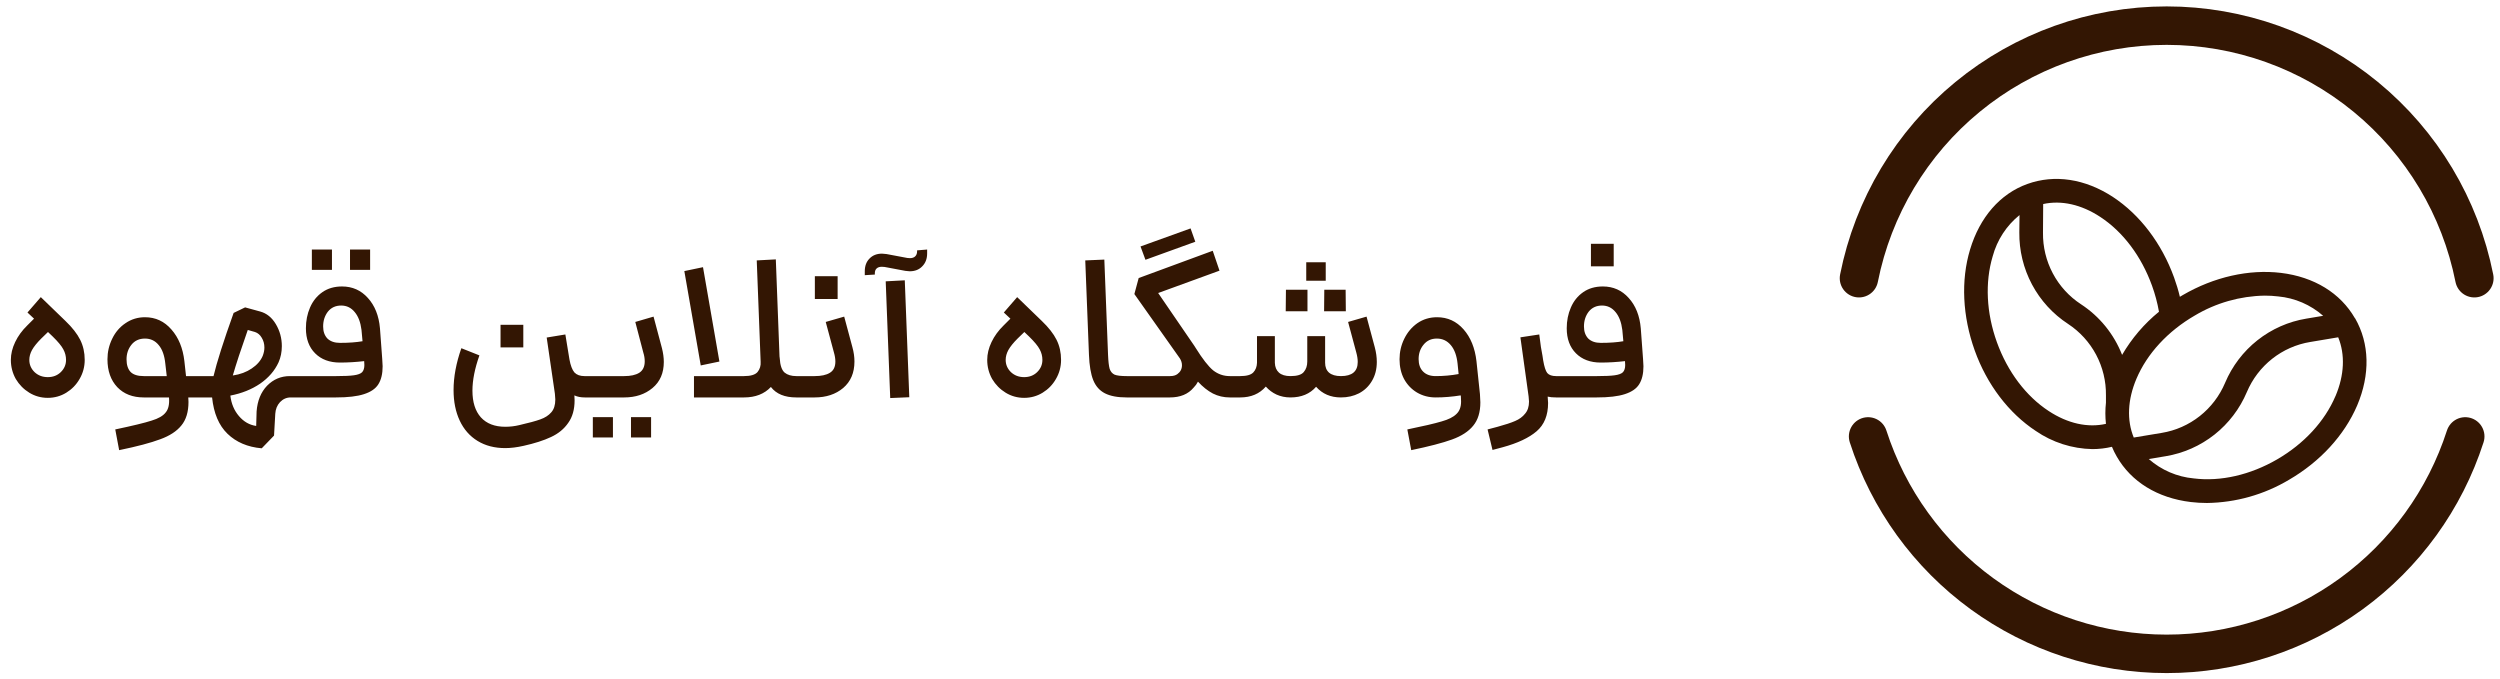
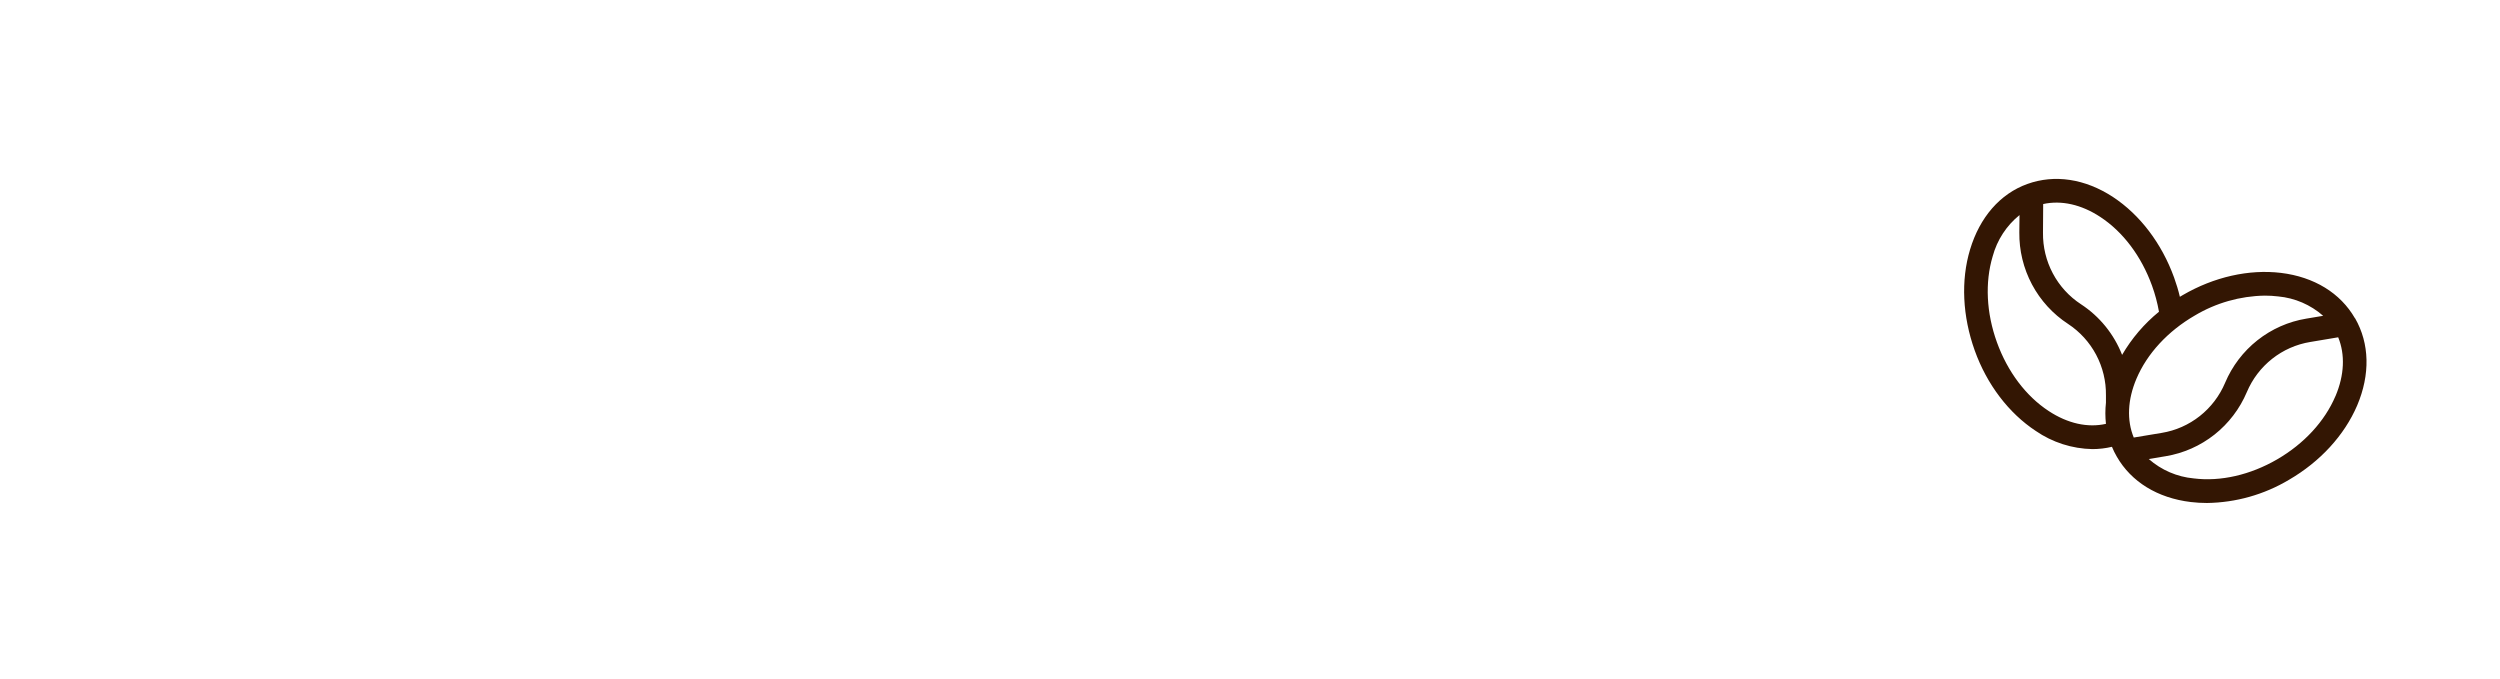
<svg xmlns="http://www.w3.org/2000/svg" width="195" height="53" viewBox="0 0 195 53" fill="none">
-   <path d="M193 21.7C191.898 16.147 188.903 11.148 184.526 7.556C180.15 3.964 174.663 2 169 2C163.337 2 157.85 3.964 153.474 7.556C149.097 11.148 146.102 16.147 145 21.7" stroke="#331603" stroke-width="3" stroke-miterlimit="10" stroke-linecap="round" />
-   <path d="M145.711 34.041C147.299 38.967 150.409 43.263 154.594 46.311C158.779 49.358 163.823 51 169 51C174.177 51 179.221 49.358 183.406 46.311C187.591 43.263 190.701 38.967 192.289 34.041" stroke="#331603" stroke-width="3" stroke-miterlimit="10" stroke-linecap="round" />
  <path d="M183.687 24.827C182.553 22.856 180.503 21.6 177.912 21.285C175.418 20.987 172.699 21.597 170.261 23.014L170.03 23.151C169.909 22.64 169.757 22.138 169.578 21.645C168.613 18.981 166.915 16.752 164.82 15.371C162.634 13.936 160.258 13.585 158.134 14.35C156.01 15.115 154.424 16.942 153.667 19.457C152.936 21.874 153.075 24.675 154.028 27.336C154.98 29.997 156.69 32.229 158.785 33.61C160.089 34.507 161.626 35 163.205 35.03C163.719 35.03 164.231 34.97 164.732 34.851C164.84 35.115 164.967 35.37 165.11 35.616C166.24 37.587 168.291 38.846 170.882 39.158C171.301 39.209 171.723 39.233 172.145 39.233C174.395 39.203 176.597 38.581 178.533 37.429C180.974 36.012 182.861 33.953 183.858 31.628C184.885 29.211 184.828 26.797 183.698 24.827H183.687ZM159.368 15.915C160.785 15.603 162.344 15.948 163.823 16.921C165.598 18.085 167.027 19.987 167.856 22.279C168.096 22.94 168.278 23.622 168.4 24.315C167.248 25.254 166.274 26.394 165.524 27.681C164.889 26.059 163.766 24.677 162.312 23.728C161.391 23.126 160.637 22.299 160.12 21.324C159.602 20.349 159.339 19.259 159.353 18.154L159.368 15.915ZM159.797 32.059C158.022 30.896 156.59 28.994 155.761 26.702C154.933 24.41 154.818 22.029 155.43 19.99C155.772 18.723 156.504 17.598 157.522 16.776L157.507 18.121C157.49 19.537 157.829 20.935 158.493 22.184C159.157 23.433 160.125 24.493 161.306 25.264C162.226 25.867 162.98 26.694 163.498 27.669C164.015 28.644 164.279 29.734 164.264 30.839V31.408C164.203 31.957 164.203 32.511 164.264 33.06C162.85 33.381 161.285 33.039 159.797 32.059ZM166.643 29.541C167.474 27.583 169.089 25.833 171.187 24.615C172.842 23.627 174.724 23.09 176.648 23.059C176.999 23.058 177.35 23.079 177.699 23.121C178.997 23.241 180.225 23.77 181.207 24.633L179.888 24.854C178.499 25.083 177.19 25.663 176.083 26.538C174.976 27.413 174.107 28.556 173.557 29.86C173.128 30.878 172.45 31.769 171.586 32.452C170.722 33.135 169.7 33.587 168.616 33.765L166.433 34.128C165.879 32.78 165.95 31.175 166.643 29.541ZM182.163 30.902C181.332 32.86 179.719 34.61 177.622 35.828C175.524 37.045 173.211 37.578 171.113 37.316C169.814 37.197 168.586 36.667 167.604 35.804L168.924 35.584C170.313 35.354 171.621 34.775 172.728 33.9C173.835 33.025 174.704 31.883 175.255 30.58C175.684 29.563 176.362 28.671 177.226 27.988C178.09 27.305 179.111 26.854 180.196 26.675L182.379 26.309C182.932 27.657 182.861 29.262 182.169 30.896L182.163 30.902Z" fill="#331603" />
-   <path d="M3.727 31.032C3.204 31.032 2.724 30.899 2.287 30.632C1.85 30.365 1.498 30.008 1.231 29.56C0.975 29.101 0.847 28.605 0.847 28.072C0.847 27.613 0.959 27.149 1.183 26.68C1.407 26.211 1.722 25.779 2.127 25.384L2.655 24.856L2.143 24.376L3.183 23.176L5.103 25.032C5.636 25.544 6.02 26.035 6.255 26.504C6.49 26.973 6.607 27.496 6.607 28.072C6.607 28.605 6.474 29.101 6.207 29.56C5.951 30.008 5.604 30.365 5.167 30.632C4.73 30.899 4.25 31.032 3.727 31.032ZM2.287 28.072C2.287 28.445 2.426 28.765 2.703 29.032C2.98 29.288 3.322 29.416 3.727 29.416C4.132 29.416 4.468 29.288 4.735 29.032C5.012 28.765 5.151 28.445 5.151 28.072C5.151 27.784 5.082 27.512 4.943 27.256C4.804 26.989 4.527 26.653 4.111 26.248L3.743 25.896L3.215 26.408C2.884 26.739 2.644 27.037 2.495 27.304C2.356 27.56 2.287 27.816 2.287 28.072ZM8.99 33.496C10.356 33.208 11.3 32.979 11.822 32.808C12.356 32.648 12.724 32.435 12.926 32.168C13.14 31.912 13.225 31.523 13.182 31H11.214C10.35 31 9.662 30.733 9.15 30.2C8.638 29.656 8.382 28.931 8.382 28.024C8.382 27.459 8.505 26.925 8.75 26.424C8.996 25.912 9.342 25.507 9.79 25.208C10.238 24.899 10.745 24.744 11.31 24.744C12.132 24.744 12.82 25.064 13.374 25.704C13.929 26.333 14.265 27.155 14.382 28.168L14.51 29.336H15.47L15.566 30.168L15.47 31H15.422H14.686L14.702 31.352C14.702 32.131 14.516 32.744 14.142 33.192C13.78 33.64 13.23 33.997 12.494 34.264C11.758 34.541 10.692 34.824 9.294 35.112L8.99 33.496ZM9.87 28.024C9.87 28.461 9.977 28.792 10.19 29.016C10.404 29.229 10.745 29.336 11.214 29.336H13.006L12.894 28.36C12.83 27.731 12.66 27.251 12.382 26.92C12.105 26.579 11.748 26.408 11.31 26.408C10.862 26.408 10.51 26.568 10.254 26.888C9.998 27.208 9.87 27.587 9.87 28.024ZM20.415 34.968C19.316 34.872 18.425 34.493 17.743 33.832C17.071 33.181 16.671 32.237 16.543 31H16.447H15.311V29.336H16.655C16.911 28.259 17.433 26.616 18.223 24.408L19.119 23.976L20.287 24.296C20.799 24.435 21.209 24.765 21.519 25.288C21.828 25.811 21.983 26.381 21.983 27C21.983 27.459 21.897 27.88 21.727 28.264C21.428 28.915 20.948 29.469 20.287 29.928C19.625 30.376 18.852 30.685 17.967 30.856C18.041 31.485 18.265 32.019 18.639 32.456C19.012 32.893 19.46 33.149 19.983 33.224L20.015 32.088C20.079 31.256 20.351 30.589 20.831 30.088C21.321 29.587 21.913 29.336 22.607 29.336H23.183L23.279 30.168L23.183 31H22.671C22.351 31 22.073 31.123 21.839 31.368C21.615 31.613 21.492 31.917 21.471 32.28L21.375 33.976L20.415 34.968ZM18.159 29.288C18.735 29.203 19.225 29.021 19.631 28.744C20.047 28.467 20.335 28.136 20.495 27.752C20.58 27.528 20.623 27.315 20.623 27.112C20.623 26.824 20.553 26.568 20.415 26.344C20.287 26.12 20.111 25.971 19.887 25.896L19.327 25.736C18.793 27.251 18.404 28.435 18.159 29.288ZM23.029 29.336H26.229C26.848 29.336 27.307 29.315 27.605 29.272C27.915 29.229 28.128 29.149 28.245 29.032C28.363 28.904 28.421 28.717 28.421 28.472C28.421 28.344 28.416 28.243 28.405 28.168C27.755 28.243 27.125 28.28 26.517 28.28C25.707 28.28 25.061 28.04 24.581 27.56C24.101 27.08 23.861 26.429 23.861 25.608C23.861 25.021 23.968 24.483 24.181 23.992C24.395 23.491 24.715 23.091 25.141 22.792C25.568 22.493 26.08 22.344 26.677 22.344C27.488 22.344 28.16 22.643 28.693 23.24C29.237 23.837 29.552 24.627 29.637 25.608L29.813 27.992C29.835 28.269 29.845 28.461 29.845 28.568C29.845 29.155 29.733 29.624 29.509 29.976C29.296 30.317 28.923 30.573 28.389 30.744C27.867 30.915 27.136 31 26.197 31H23.029V29.336ZM24.325 19.464H25.893V21.048H24.325V19.464ZM25.205 25.464C25.205 25.859 25.317 26.173 25.541 26.408C25.776 26.632 26.101 26.744 26.517 26.744C27.2 26.744 27.787 26.701 28.277 26.616L28.197 25.736C28.123 25.139 27.947 24.675 27.669 24.344C27.392 24.003 27.04 23.832 26.613 23.832C26.176 23.832 25.829 23.992 25.573 24.312C25.328 24.632 25.205 25.016 25.205 25.464ZM27.301 19.464H28.869V21.048H27.301V19.464ZM45.618 31C45.298 31 45.026 30.947 44.802 30.84C44.813 30.925 44.818 31.053 44.818 31.224C44.818 31.939 44.653 32.525 44.322 32.984C44.002 33.453 43.554 33.821 42.978 34.088C42.413 34.355 41.698 34.584 40.834 34.776C40.312 34.893 39.837 34.952 39.41 34.952C38.578 34.952 37.858 34.765 37.25 34.392C36.642 34.019 36.178 33.491 35.858 32.808C35.538 32.125 35.378 31.331 35.378 30.424C35.378 29.4 35.581 28.312 35.986 27.16L37.394 27.72C37.032 28.744 36.85 29.661 36.85 30.472C36.85 31.368 37.069 32.061 37.506 32.552C37.954 33.043 38.589 33.288 39.41 33.288C39.783 33.288 40.146 33.245 40.498 33.16C41.245 32.989 41.794 32.84 42.146 32.712C42.509 32.584 42.791 32.403 42.994 32.168C43.208 31.933 43.314 31.597 43.314 31.16C43.314 31.075 43.303 30.925 43.282 30.712L42.642 26.328L44.098 26.088C44.258 27.101 44.365 27.752 44.418 28.04C44.504 28.509 44.632 28.845 44.802 29.048C44.983 29.24 45.245 29.336 45.586 29.336H46.034L46.13 30.168L46.034 31H45.618ZM39.042 25.336H40.818V27.096H39.042V25.336ZM45.873 29.336H48.689C49.191 29.336 49.58 29.251 49.857 29.08C50.145 28.899 50.289 28.6 50.289 28.184C50.289 27.96 50.252 27.731 50.177 27.496L49.553 25.112L50.977 24.696L51.633 27.16C51.729 27.544 51.777 27.901 51.777 28.232C51.777 29.096 51.484 29.773 50.897 30.264C50.31 30.755 49.575 31 48.689 31H45.873V29.336ZM46.241 32.536H47.809V34.12H46.241V32.536ZM49.217 32.536H50.785V34.12H49.217V32.536ZM62.114 31C61.208 31 60.546 30.728 60.13 30.184C59.618 30.728 58.919 31 58.034 31H54.13V29.336H58.034C58.557 29.336 58.909 29.229 59.09 29.016C59.272 28.792 59.352 28.525 59.33 28.216L59.026 20.312L60.514 20.232L60.802 27.8L60.818 27.928C60.85 28.493 60.978 28.872 61.202 29.064C61.426 29.245 61.73 29.336 62.114 29.336H62.434L62.53 30.168L62.434 31H62.114ZM54.834 20.84L56.114 28.2L54.658 28.504L53.378 21.144L54.834 20.84ZM62.279 29.336H63.543C64.055 29.336 64.45 29.251 64.727 29.08C65.015 28.909 65.159 28.616 65.159 28.2C65.159 27.987 65.122 27.752 65.047 27.496L64.407 25.112L65.847 24.696L66.487 27.08C66.594 27.464 66.647 27.837 66.647 28.2C66.647 29.075 66.354 29.763 65.767 30.264C65.181 30.755 64.439 31 63.543 31H62.279V29.336ZM63.559 21.544H65.335V23.32H63.559V21.544ZM69.085 21.944L70.573 21.864L70.925 30.984L69.437 31.048L69.085 21.944ZM67.453 21.16C67.453 20.744 67.576 20.413 67.821 20.168C68.067 19.912 68.392 19.784 68.797 19.784C68.882 19.784 69 19.795 69.149 19.816L70.765 20.12C70.819 20.131 70.888 20.136 70.973 20.136C71.154 20.136 71.293 20.088 71.389 19.992C71.485 19.896 71.533 19.768 71.533 19.608V19.528L72.317 19.464V19.768C72.317 20.184 72.189 20.52 71.933 20.776C71.688 21.032 71.362 21.16 70.957 21.16C70.882 21.16 70.77 21.149 70.621 21.128L69.005 20.824C68.952 20.813 68.877 20.808 68.781 20.808C68.6 20.808 68.461 20.856 68.365 20.952C68.28 21.037 68.237 21.16 68.237 21.32V21.416L67.453 21.464V21.16ZM79.883 31.032C79.361 31.032 78.88 30.899 78.443 30.632C78.006 30.365 77.654 30.008 77.387 29.56C77.131 29.101 77.003 28.605 77.003 28.072C77.003 27.613 77.115 27.149 77.339 26.68C77.563 26.211 77.878 25.779 78.283 25.384L78.811 24.856L78.299 24.376L79.339 23.176L81.259 25.032C81.793 25.544 82.177 26.035 82.411 26.504C82.646 26.973 82.763 27.496 82.763 28.072C82.763 28.605 82.63 29.101 82.363 29.56C82.107 30.008 81.76 30.365 81.323 30.632C80.886 30.899 80.406 31.032 79.883 31.032ZM78.443 28.072C78.443 28.445 78.582 28.765 78.859 29.032C79.136 29.288 79.478 29.416 79.883 29.416C80.288 29.416 80.624 29.288 80.891 29.032C81.168 28.765 81.307 28.445 81.307 28.072C81.307 27.784 81.238 27.512 81.099 27.256C80.96 26.989 80.683 26.653 80.267 26.248L79.899 25.896L79.371 26.408C79.04 26.739 78.8 27.037 78.651 27.304C78.513 27.56 78.443 27.816 78.443 28.072ZM87.882 31C87.168 31 86.603 30.893 86.186 30.68C85.77 30.467 85.466 30.125 85.275 29.656C85.082 29.176 84.971 28.515 84.939 27.672L84.65 20.312L86.138 20.248L86.427 27.672C86.448 28.184 86.49 28.552 86.555 28.776C86.629 28.989 86.757 29.139 86.939 29.224C87.13 29.299 87.445 29.336 87.882 29.336H88.043L88.138 30.168L88.043 31H87.882ZM95.921 31C95.451 31 95.014 30.899 94.609 30.696C94.203 30.483 93.814 30.173 93.441 29.768C93.355 29.939 93.243 30.093 93.105 30.232C92.678 30.744 92.059 31 91.249 31H87.889V29.336H91.265C91.51 29.336 91.702 29.283 91.841 29.176C92.075 29.005 92.193 28.776 92.193 28.488C92.193 28.307 92.139 28.131 92.033 27.96L88.481 22.936L88.817 21.688L94.593 19.56L95.121 21.112L90.337 22.856L93.153 26.968L93.265 27.144C93.798 27.997 94.251 28.579 94.625 28.888C95.009 29.187 95.441 29.336 95.921 29.336H96.145L96.241 30.168L96.145 31H95.921ZM92.865 17.816L93.233 18.856L89.345 20.264L88.961 19.224L92.865 17.816ZM104.591 31C103.791 31 103.145 30.723 102.655 30.168C102.175 30.723 101.508 31 100.655 31C100.26 31 99.897 30.925 99.567 30.776C99.246 30.627 98.969 30.419 98.734 30.152C98.244 30.717 97.577 31 96.734 31H95.983V29.336H96.734C97.236 29.336 97.577 29.24 97.758 29.048C97.94 28.856 98.036 28.605 98.046 28.296V28.2V26.216H99.439V28.2V28.296C99.449 28.627 99.556 28.883 99.758 29.064C99.961 29.245 100.26 29.336 100.655 29.336C101.177 29.336 101.524 29.229 101.695 29.016C101.876 28.803 101.967 28.531 101.967 28.2V26.216H103.359V28.2V28.296C103.359 28.627 103.46 28.883 103.663 29.064C103.876 29.245 104.185 29.336 104.591 29.336C105.465 29.336 105.903 28.968 105.903 28.232C105.903 28.008 105.865 27.763 105.791 27.496L105.151 25.112L106.591 24.696L107.231 27.08C107.337 27.475 107.391 27.859 107.391 28.232C107.391 28.797 107.263 29.293 107.007 29.72C106.761 30.136 106.425 30.456 105.999 30.68C105.583 30.893 105.113 31 104.591 31ZM100.303 22.6H101.983V24.28H100.286L100.303 22.6ZM101.887 20.456H103.407V21.896H101.887V20.456ZM103.295 22.6H104.959L104.975 24.28H103.279L103.295 22.6ZM109.772 33.496C111.02 33.24 111.91 33.032 112.444 32.872C112.977 32.723 113.361 32.531 113.596 32.296C113.841 32.072 113.964 31.747 113.964 31.32C113.964 31.149 113.958 31.016 113.948 30.92L113.932 30.84C113.27 30.947 112.62 31 111.98 31C111.446 31 110.961 30.872 110.524 30.616C110.097 30.36 109.761 30.008 109.516 29.56C109.281 29.112 109.164 28.6 109.164 28.024C109.164 27.459 109.286 26.925 109.532 26.424C109.777 25.923 110.118 25.517 110.556 25.208C111.004 24.899 111.516 24.744 112.092 24.744C112.913 24.744 113.601 25.059 114.156 25.688C114.71 26.317 115.046 27.144 115.164 28.168L115.436 30.744C115.457 31.043 115.468 31.256 115.468 31.384C115.468 32.152 115.281 32.76 114.908 33.208C114.545 33.656 113.996 34.013 113.26 34.28C112.524 34.547 111.462 34.824 110.076 35.112L109.772 33.496ZM110.652 28.008C110.652 28.424 110.769 28.749 111.004 28.984C111.238 29.219 111.564 29.336 111.98 29.336C112.598 29.336 113.196 29.283 113.772 29.176L113.692 28.376C113.628 27.747 113.452 27.261 113.164 26.92C112.876 26.579 112.513 26.408 112.076 26.408C111.638 26.408 111.292 26.568 111.036 26.888C110.78 27.197 110.652 27.571 110.652 28.008ZM121.375 31C121.109 31 120.89 30.979 120.719 30.936C120.741 31.171 120.751 31.336 120.751 31.432C120.751 32.392 120.453 33.128 119.855 33.64C119.258 34.152 118.373 34.568 117.199 34.888L116.415 35.096L116.031 33.496L116.815 33.288C117.402 33.128 117.855 32.979 118.175 32.84C118.506 32.701 118.767 32.509 118.959 32.264C119.162 32.029 119.263 31.715 119.263 31.32C119.263 31.245 119.253 31.112 119.231 30.92L118.591 26.312L120.063 26.088L120.191 27.064C120.298 27.64 120.357 27.987 120.367 28.104C120.453 28.605 120.559 28.936 120.687 29.096C120.826 29.256 121.055 29.336 121.375 29.336H121.487L121.583 30.168L121.487 31H121.375ZM121.373 29.336H124.573C125.192 29.336 125.65 29.315 125.949 29.272C126.258 29.229 126.472 29.149 126.589 29.032C126.706 28.904 126.765 28.717 126.765 28.472C126.765 28.344 126.76 28.243 126.749 28.168C126.098 28.243 125.469 28.28 124.861 28.28C124.05 28.28 123.405 28.04 122.925 27.56C122.445 27.08 122.205 26.429 122.205 25.608C122.205 25.021 122.312 24.483 122.525 23.992C122.738 23.491 123.058 23.091 123.485 22.792C123.912 22.493 124.424 22.344 125.021 22.344C125.832 22.344 126.504 22.643 127.037 23.24C127.581 23.837 127.896 24.627 127.981 25.608L128.157 27.992C128.178 28.269 128.189 28.461 128.189 28.568C128.189 29.155 128.077 29.624 127.853 29.976C127.64 30.317 127.266 30.573 126.733 30.744C126.21 30.915 125.48 31 124.541 31H121.373V29.336ZM123.549 25.464C123.549 25.859 123.661 26.173 123.885 26.408C124.12 26.632 124.445 26.744 124.861 26.744C125.544 26.744 126.13 26.701 126.621 26.616L126.541 25.736C126.466 25.139 126.29 24.675 126.013 24.344C125.736 24.003 125.384 23.832 124.957 23.832C124.52 23.832 124.173 23.992 123.917 24.312C123.672 24.632 123.549 25.016 123.549 25.464ZM124.093 19.016H125.869V20.776H124.093V19.016Z" fill="#331603" />
</svg>